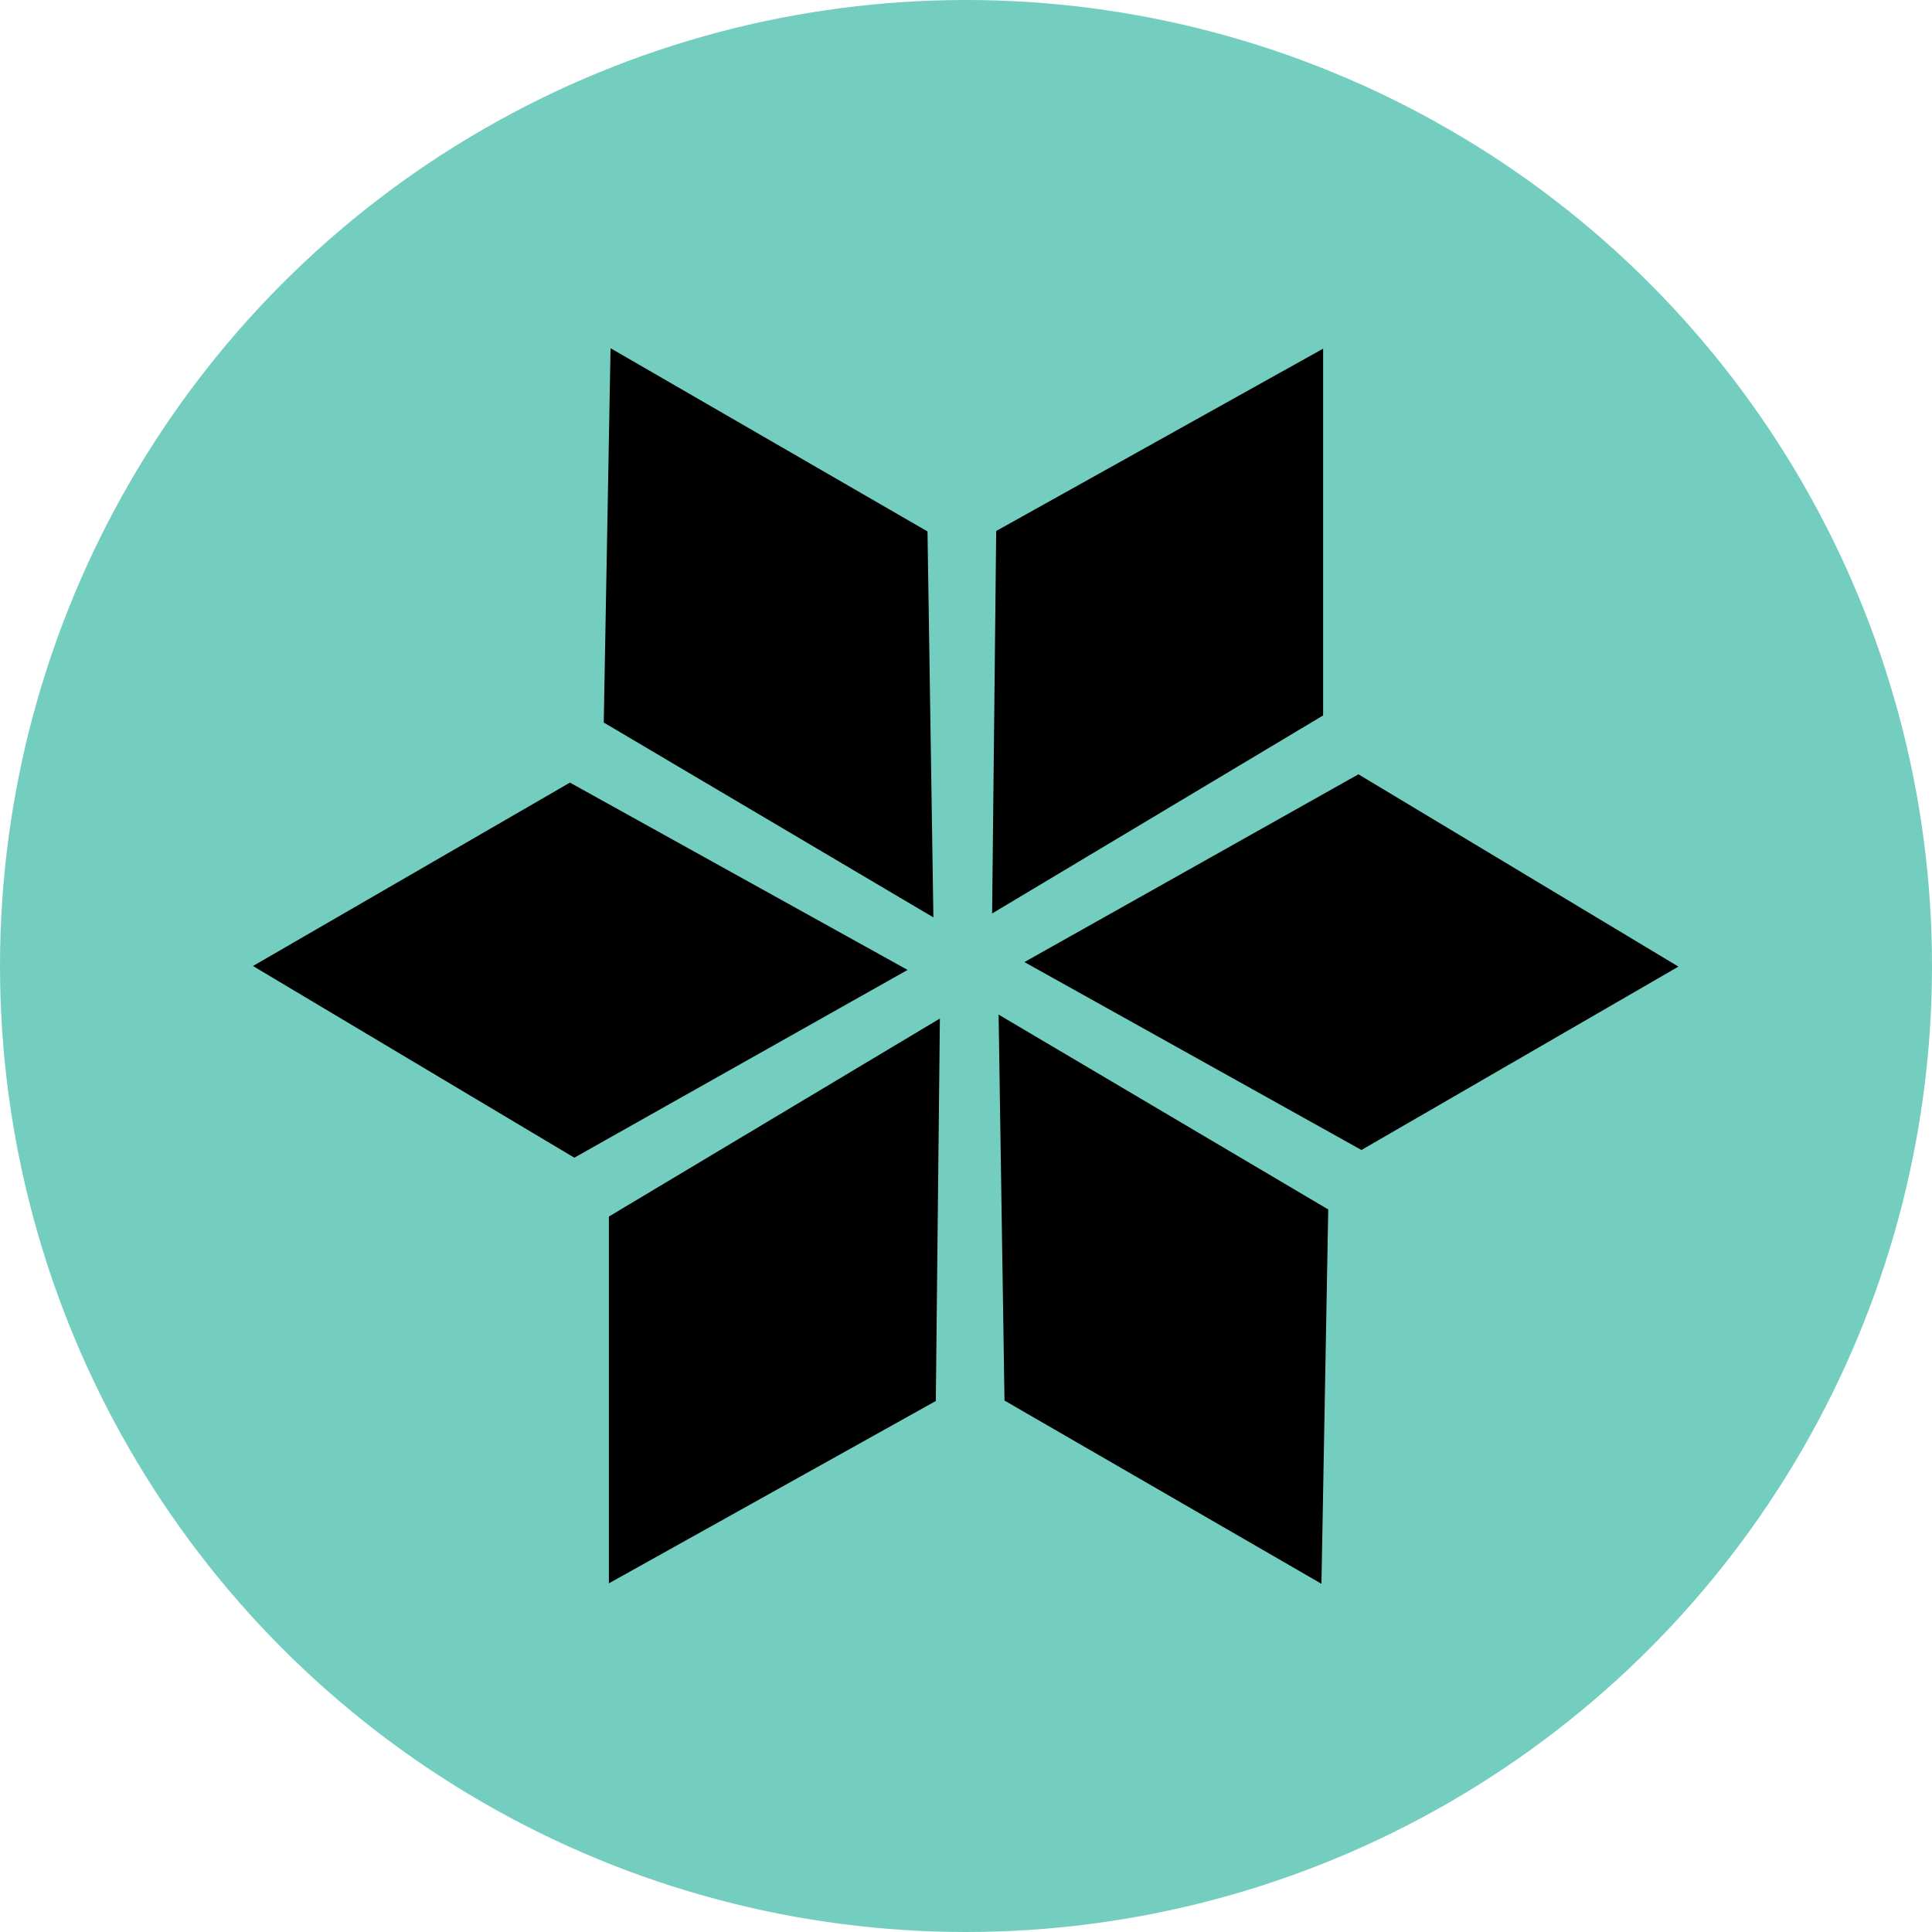
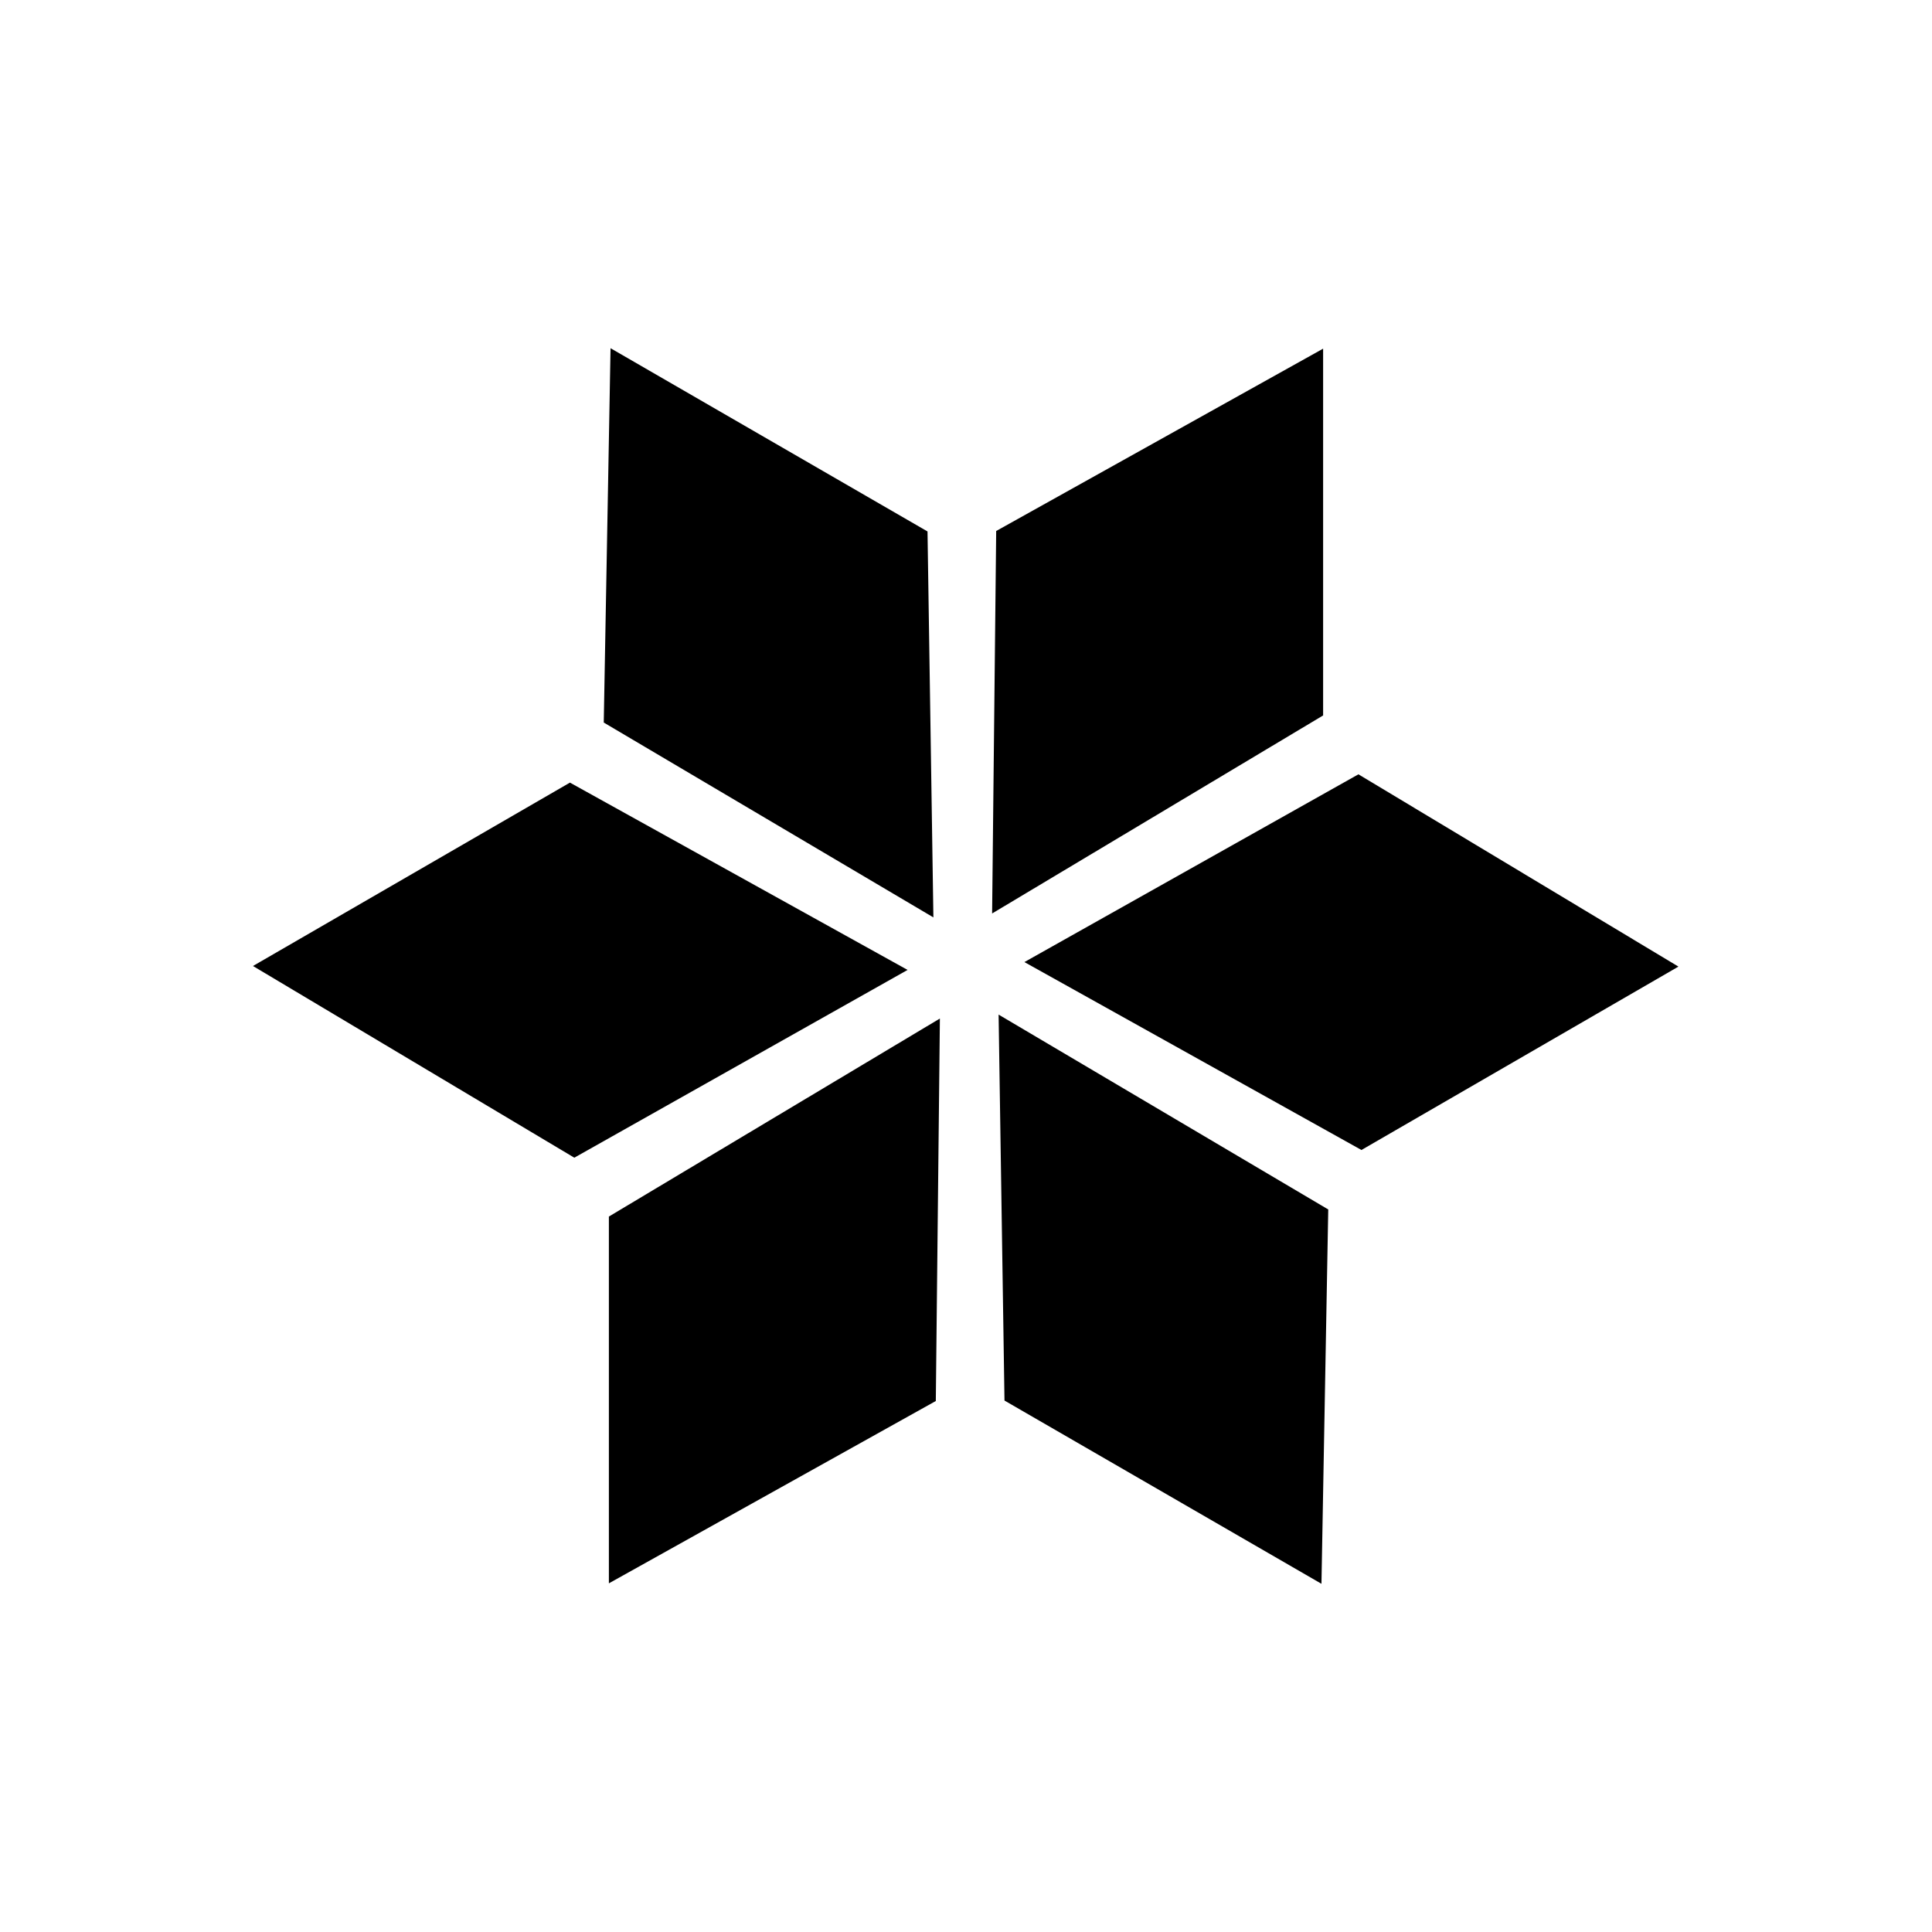
<svg xmlns="http://www.w3.org/2000/svg" viewBox="0 0 128 128">
  <title>ice</title>
  <g id="ice">
-     <circle fill="#74cec0" cx="64" cy="64" r="64" />
-     <path d="M60.13,64.26,38.05,76.7,16.76,64l21-12.15ZM90,51.3,67.87,63.74,90.2,76.19l21-12.15ZM61.45,35.21l-21-12.14L40,47.87,61.84,60.78ZM88,80.13,66.16,67.22l.39,25.57,21,12.14ZM87.66,47.4V23.1L66,35.18l-.27,25.34ZM62,92.82l.27-25.34L40.34,80.6v24.3Z" />
+     <path d="M60.13,64.26,38.05,76.7,16.76,64l21-12.15ZM90,51.3,67.87,63.74,90.2,76.19l21-12.15ZM61.45,35.21l-21-12.14L40,47.87,61.84,60.78ZM88,80.13,66.16,67.22l.39,25.57,21,12.14ZM87.66,47.4V23.1L66,35.18l-.27,25.34M62,92.82l.27-25.34L40.34,80.6v24.3Z" />
  </g>
</svg>